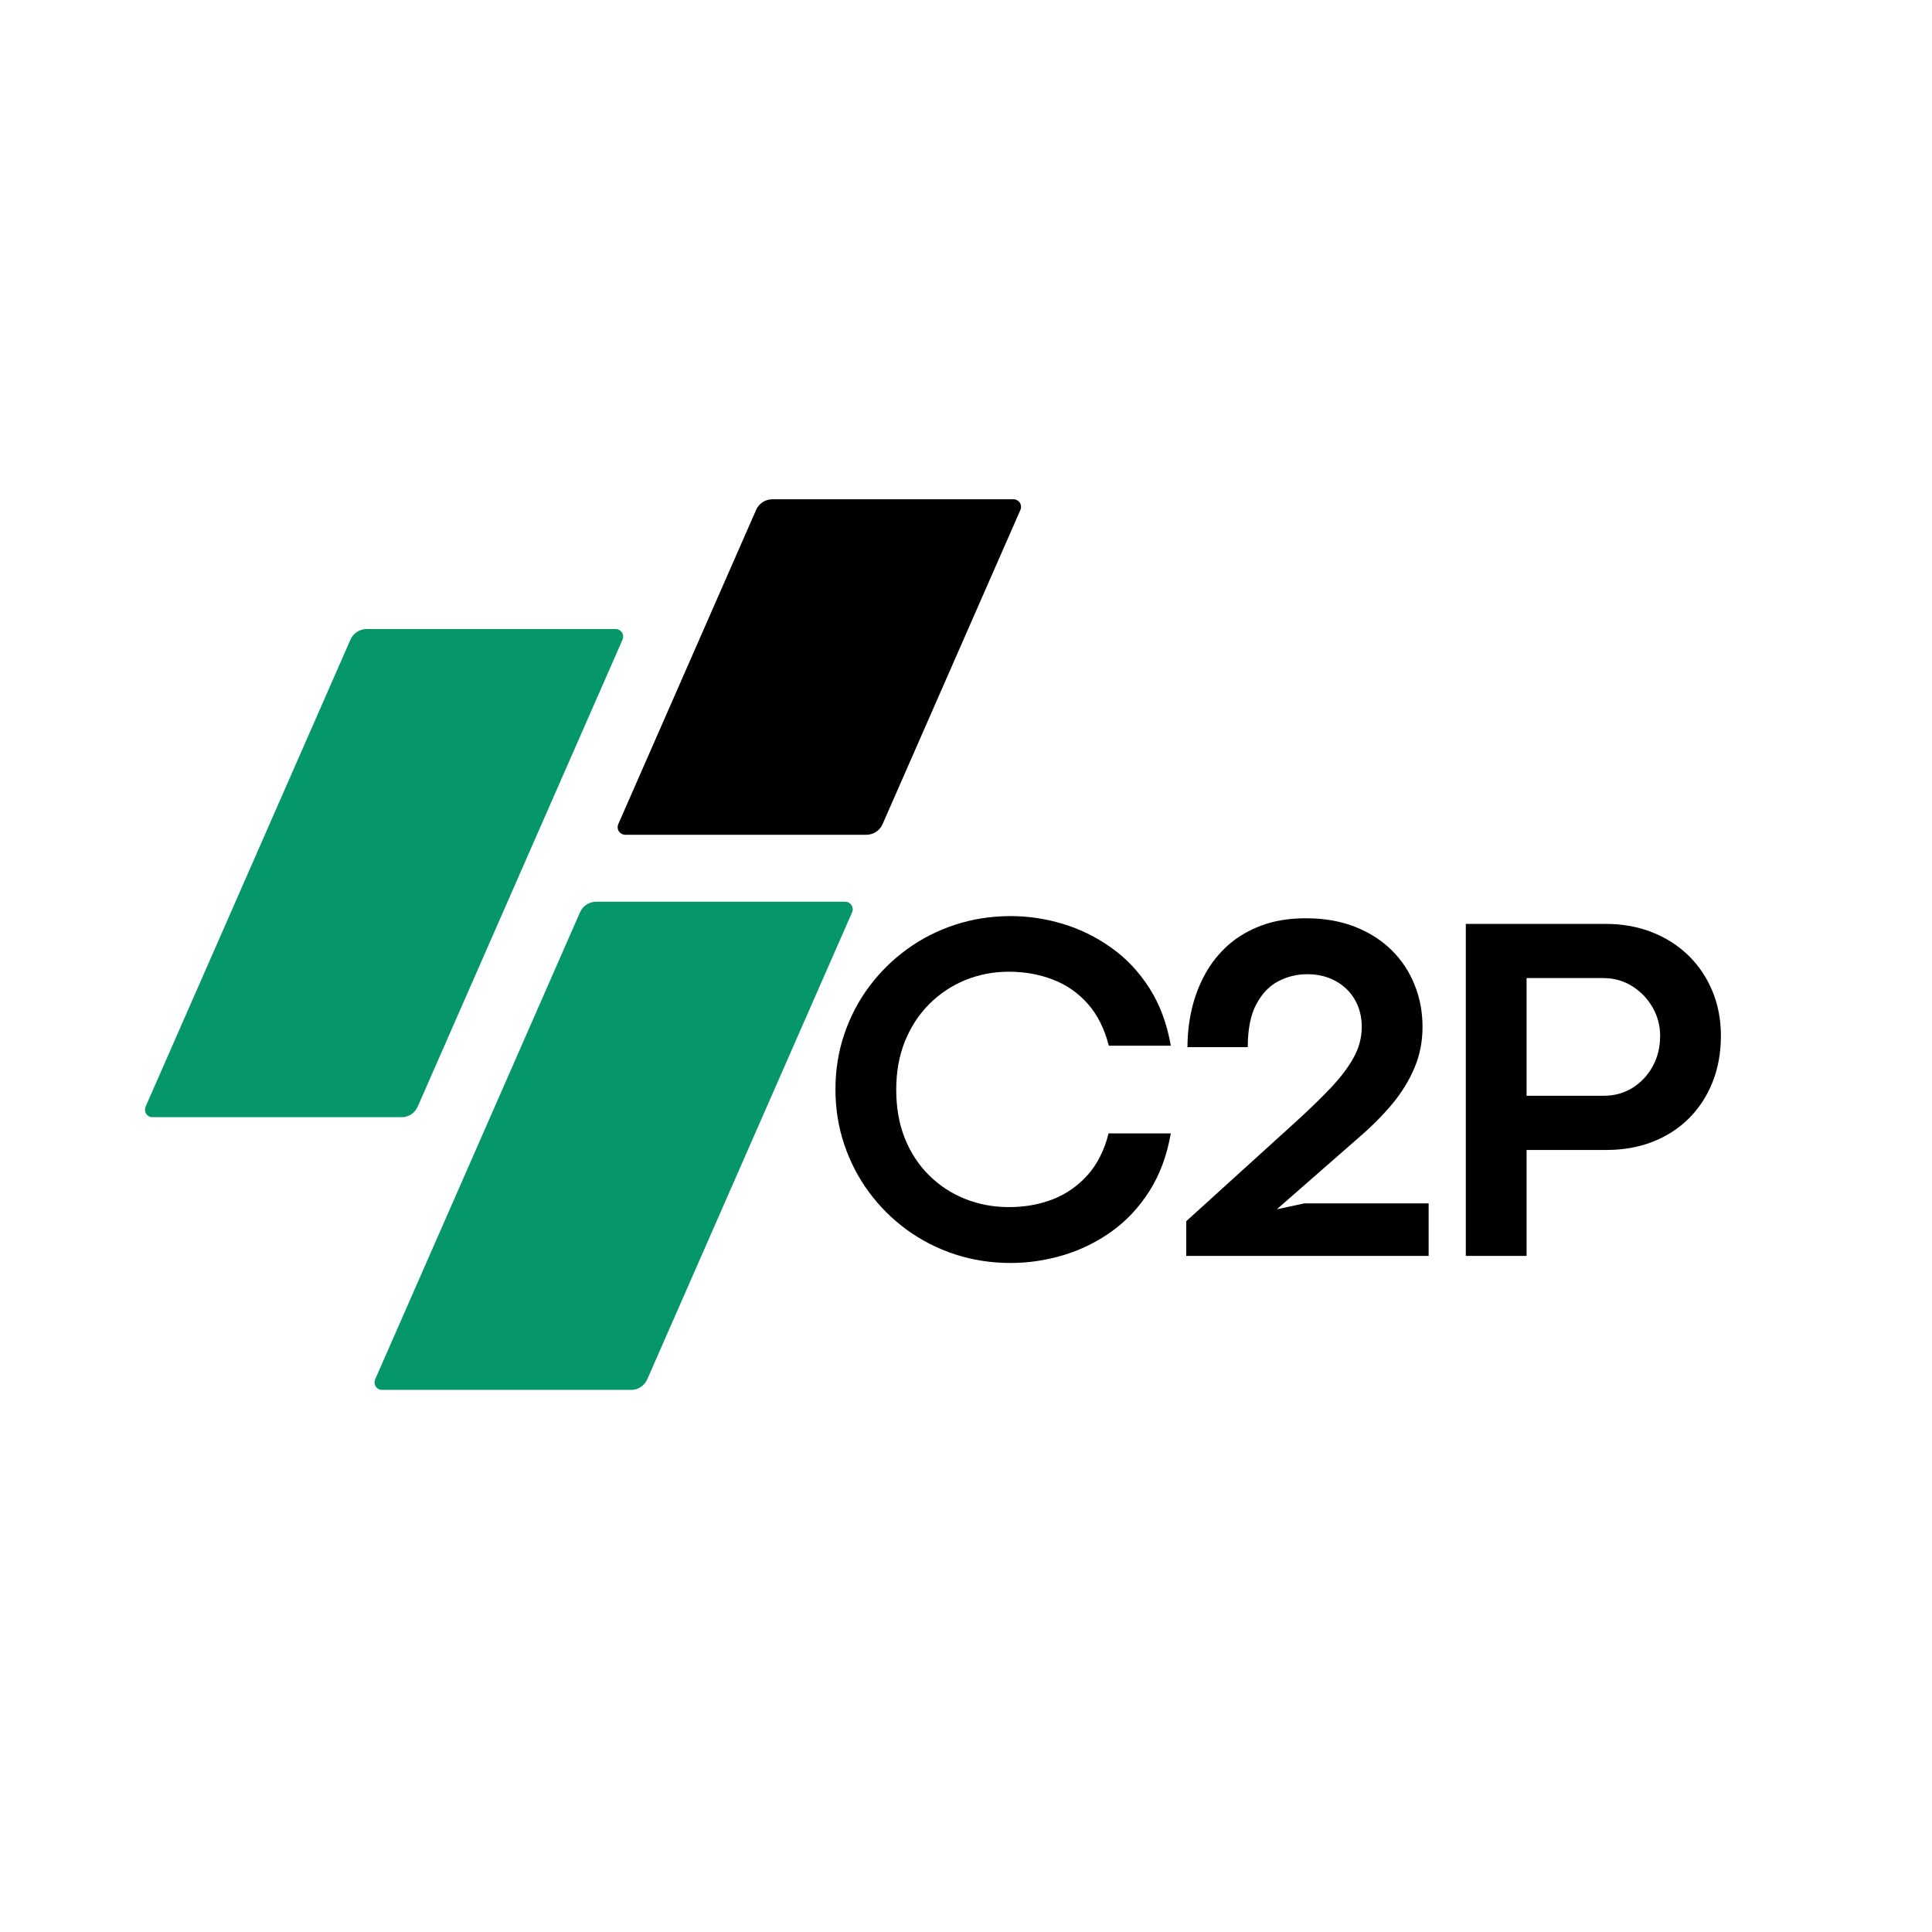
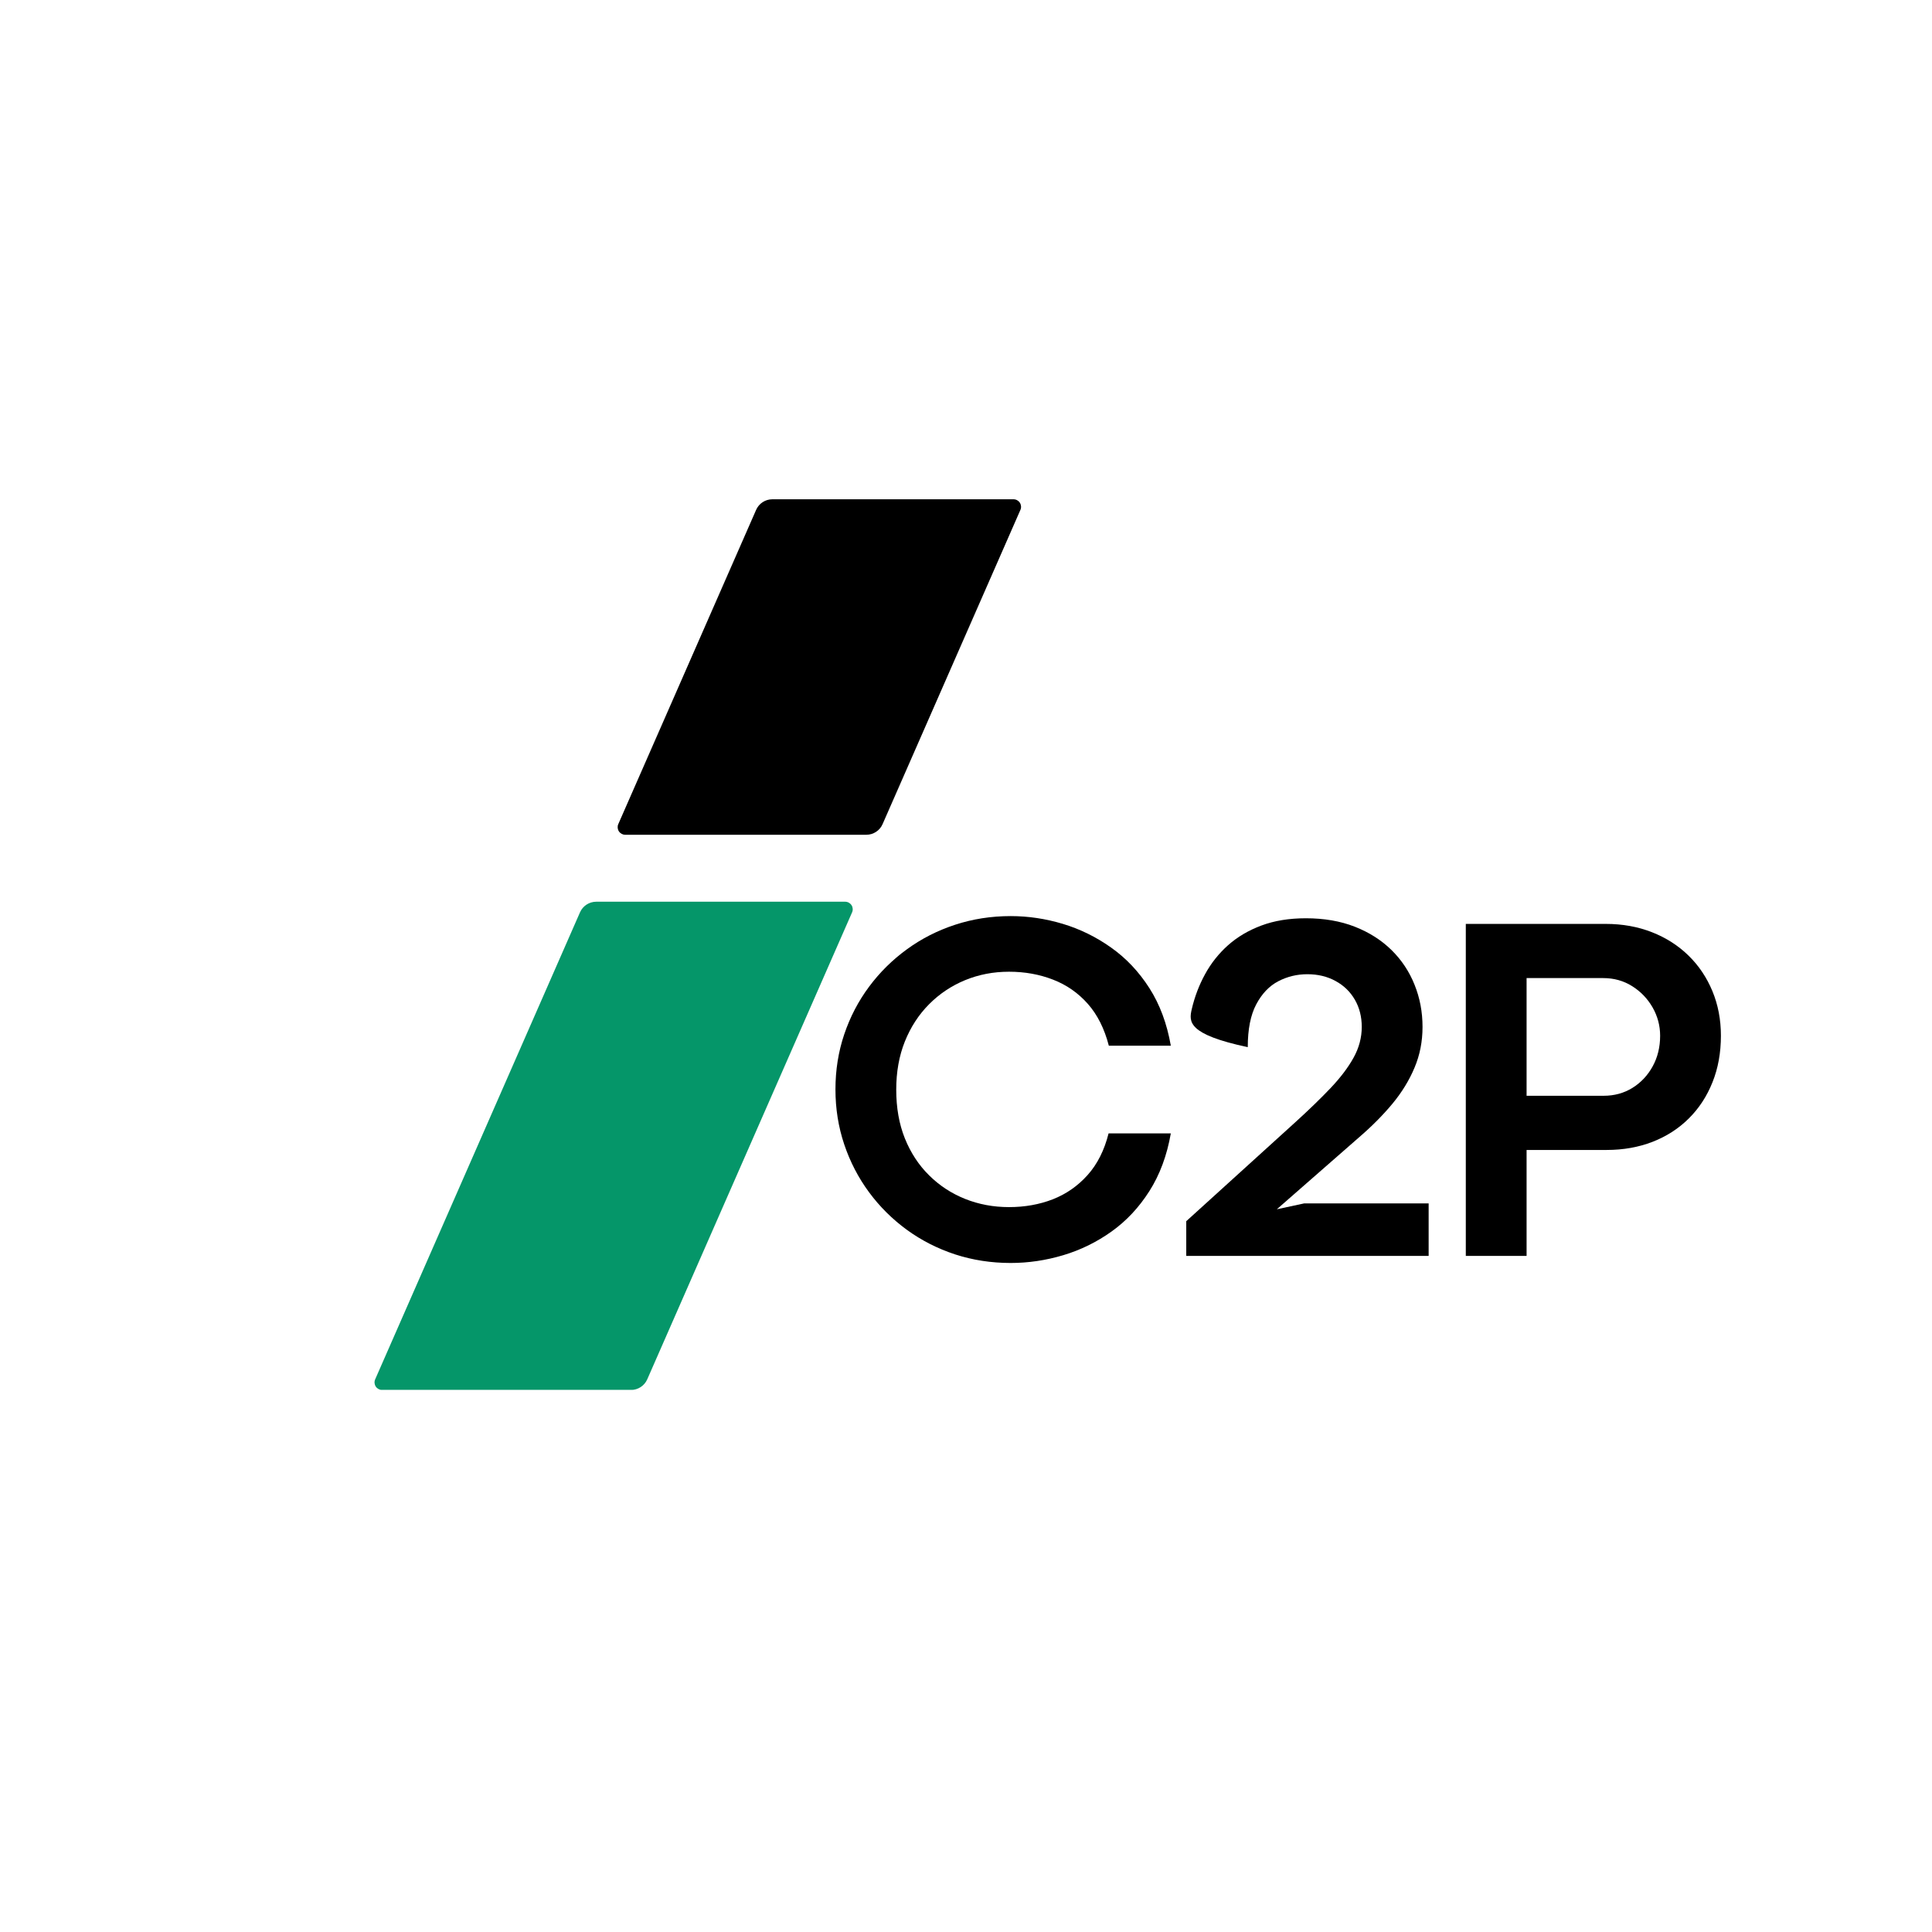
<svg xmlns="http://www.w3.org/2000/svg" width="500" zoomAndPan="magnify" viewBox="0 0 375 375" height="500" preserveAspectRatio="xMidYMid meet" version="1.0">
  <defs>
    <g />
    <clipPath id="9621075e13">
      <path d="M 45.652 79.023 L 138.555 79.023 L 138.555 174 L 45.652 174 Z M 45.652 79.023 " clip-rule="nonzero" />
    </clipPath>
    <clipPath id="a38ddb687e">
      <path d="M 88.73 79.023 L 137.043 79.023 C 137.539 79.023 138.004 79.273 138.273 79.688 C 138.547 80.102 138.59 80.629 138.391 81.082 L 98.629 171.73 C 98.082 172.98 96.844 173.789 95.477 173.789 L 47.164 173.789 C 46.668 173.789 46.207 173.539 45.934 173.125 C 45.664 172.707 45.621 172.184 45.82 171.73 L 85.578 81.082 C 86.129 79.832 87.363 79.023 88.73 79.023 Z M 88.73 79.023 " clip-rule="nonzero" />
    </clipPath>
    <clipPath id="2044671275">
      <path d="M 0.652 0.023 L 93.555 0.023 L 93.555 95 L 0.652 95 Z M 0.652 0.023 " clip-rule="nonzero" />
    </clipPath>
    <clipPath id="0464348235">
      <path d="M 43.73 0.023 L 92.043 0.023 C 92.539 0.023 93.004 0.273 93.273 0.688 C 93.547 1.102 93.59 1.629 93.391 2.082 L 53.629 92.73 C 53.082 93.98 51.844 94.789 50.477 94.789 L 2.164 94.789 C 1.668 94.789 1.207 94.539 0.934 94.125 C 0.664 93.707 0.621 93.184 0.82 92.73 L 40.578 2.082 C 41.129 0.832 42.363 0.023 43.73 0.023 Z M 43.73 0.023 " clip-rule="nonzero" />
    </clipPath>
    <clipPath id="a60028858c">
      <rect x="0" width="94" y="0" height="95" />
    </clipPath>
    <clipPath id="a90c0dff36">
      <path d="M 1.098 26.094 L 94 26.094 L 94 121 L 1.098 121 Z M 1.098 26.094 " clip-rule="nonzero" />
    </clipPath>
    <clipPath id="641df6be4a">
      <path d="M 44.176 26.094 L 92.488 26.094 C 92.984 26.094 93.445 26.344 93.719 26.762 C 93.988 27.176 94.031 27.699 93.832 28.156 L 54.074 118.801 C 53.523 120.055 52.285 120.863 50.922 120.863 L 2.609 120.863 C 2.113 120.863 1.648 120.613 1.379 120.195 C 1.105 119.781 1.062 119.258 1.262 118.801 L 41.023 28.156 C 41.57 26.902 42.809 26.094 44.176 26.094 Z M 44.176 26.094 " clip-rule="nonzero" />
    </clipPath>
    <clipPath id="58317c1d1f">
      <path d="M 0.098 0.094 L 93 0.094 L 93 94.961 L 0.098 94.961 Z M 0.098 0.094 " clip-rule="nonzero" />
    </clipPath>
    <clipPath id="3a255ae4d8">
-       <path d="M 43.176 0.094 L 91.488 0.094 C 91.984 0.094 92.445 0.344 92.719 0.762 C 92.988 1.176 93.031 1.699 92.832 2.156 L 53.074 92.801 C 52.523 94.055 51.285 94.863 49.922 94.863 L 1.609 94.863 C 1.113 94.863 0.648 94.613 0.379 94.195 C 0.105 93.781 0.062 93.258 0.262 92.801 L 40.023 2.156 C 40.57 0.902 41.809 0.094 43.176 0.094 Z M 43.176 0.094 " clip-rule="nonzero" />
-     </clipPath>
+       </clipPath>
    <clipPath id="0011f61ff5">
      <rect x="0" width="93" y="0" height="95" />
    </clipPath>
    <clipPath id="e41b7940ef">
      <path d="M 92.867 0.719 L 171.211 0.719 L 171.211 66.027 L 92.867 66.027 Z M 92.867 0.719 " clip-rule="nonzero" />
    </clipPath>
    <clipPath id="7bb836b774">
      <path d="M 122.914 0.91 L 169.719 0.91 C 170.215 0.91 170.676 1.16 170.949 1.574 C 171.219 1.992 171.262 2.516 171.062 2.969 L 144.309 63.965 C 143.762 65.219 142.523 66.027 141.156 66.027 L 94.355 66.027 C 93.859 66.027 93.395 65.773 93.125 65.359 C 92.852 64.945 92.809 64.418 93.008 63.965 L 119.762 2.969 C 120.312 1.719 121.547 0.91 122.914 0.91 Z M 122.914 0.91 " clip-rule="nonzero" />
    </clipPath>
    <clipPath id="df98774947">
      <path d="M 0.867 0.719 L 79.211 0.719 L 79.211 66.027 L 0.867 66.027 Z M 0.867 0.719 " clip-rule="nonzero" />
    </clipPath>
    <clipPath id="325908fa22">
      <path d="M 30.914 0.91 L 77.719 0.91 C 78.215 0.91 78.676 1.16 78.949 1.574 C 79.219 1.992 79.262 2.516 79.062 2.969 L 52.309 63.965 C 51.762 65.219 50.523 66.027 49.156 66.027 L 2.355 66.027 C 1.859 66.027 1.395 65.773 1.125 65.359 C 0.852 64.945 0.809 64.418 1.008 63.965 L 27.762 2.969 C 28.312 1.719 29.547 0.91 30.914 0.91 Z M 30.914 0.91 " clip-rule="nonzero" />
    </clipPath>
    <clipPath id="11c84b07ec">
      <rect x="0" width="80" y="0" height="67" />
    </clipPath>
    <clipPath id="ad117b2d5d">
      <rect x="0" width="309" y="0" height="175" />
    </clipPath>
  </defs>
  <g transform="matrix(1, 0, 0, 1, 27, 96)">
    <g clip-path="url(#ad117b2d5d)">
      <g clip-path="url(#9621075e13)">
        <g clip-path="url(#a38ddb687e)">
          <g transform="matrix(1, 0, 0, 1, 45, 79)">
            <g clip-path="url(#a60028858c)">
              <g clip-path="url(#2044671275)">
                <g clip-path="url(#0464348235)">
                  <path fill="#059669" d="M -0.086 0.023 L 94.293 0.023 L 94.293 94.77 L -0.086 94.77 Z M -0.086 0.023 " fill-opacity="1" fill-rule="nonzero" />
                </g>
              </g>
            </g>
          </g>
        </g>
      </g>
      <g clip-path="url(#a90c0dff36)">
        <g clip-path="url(#641df6be4a)">
          <g transform="matrix(1, 0, 0, 1, 1, 26)">
            <g clip-path="url(#0011f61ff5)">
              <g clip-path="url(#58317c1d1f)">
                <g clip-path="url(#3a255ae4d8)">
                  <path fill="#059669" d="M -0.641 0.094 L 93.738 0.094 L 93.738 94.84 L -0.641 94.84 Z M -0.641 0.094 " fill-opacity="1" fill-rule="nonzero" />
                </g>
              </g>
            </g>
          </g>
        </g>
      </g>
      <g clip-path="url(#e41b7940ef)">
        <g clip-path="url(#7bb836b774)">
          <g transform="matrix(1, 0, 0, 1, 92, 0)">
            <g clip-path="url(#11c84b07ec)">
              <g clip-path="url(#df98774947)">
                <g clip-path="url(#325908fa22)">
                  <path fill="#000000" d="M 0.105 0.91 L 79.973 0.91 L 79.973 66.027 L 0.105 66.027 Z M 0.105 0.91 " fill-opacity="1" fill-rule="nonzero" />
                </g>
              </g>
            </g>
          </g>
        </g>
      </g>
      <g fill="#000000" fill-opacity="1">
        <g transform="translate(132.036, 147.767)">
          <g>
            <path d="M 37.141 1.375 C 33.348 1.375 29.742 0.816 26.328 -0.297 C 22.922 -1.422 19.805 -3.008 16.984 -5.062 C 14.16 -7.125 11.711 -9.555 9.641 -12.359 C 7.566 -15.172 5.961 -18.266 4.828 -21.641 C 3.691 -25.023 3.125 -28.582 3.125 -32.312 C 3.125 -36.07 3.691 -39.633 4.828 -43 C 5.961 -46.363 7.566 -49.441 9.641 -52.234 C 11.711 -55.023 14.16 -57.445 16.984 -59.5 C 19.805 -61.562 22.922 -63.148 26.328 -64.266 C 29.742 -65.391 33.348 -65.953 37.141 -65.953 C 40.555 -65.953 43.938 -65.445 47.281 -64.438 C 50.633 -63.426 53.766 -61.883 56.672 -59.812 C 59.578 -57.75 62.039 -55.133 64.062 -51.969 C 66.082 -48.812 67.469 -45.086 68.219 -40.797 L 56.188 -40.797 C 55.332 -44.109 53.969 -46.82 52.094 -48.938 C 50.219 -51.051 47.969 -52.613 45.344 -53.625 C 42.719 -54.645 39.875 -55.156 36.812 -55.156 C 33.781 -55.156 30.938 -54.609 28.281 -53.516 C 25.633 -52.422 23.305 -50.863 21.297 -48.844 C 19.285 -46.82 17.719 -44.41 16.594 -41.609 C 15.477 -38.816 14.922 -35.703 14.922 -32.266 C 14.922 -28.754 15.477 -25.602 16.594 -22.812 C 17.719 -20.02 19.285 -17.629 21.297 -15.641 C 23.305 -13.648 25.633 -12.125 28.281 -11.062 C 30.938 -10 33.781 -9.469 36.812 -9.469 C 39.875 -9.469 42.707 -9.973 45.312 -10.984 C 47.914 -12.004 50.164 -13.57 52.062 -15.688 C 53.957 -17.801 55.316 -20.5 56.141 -23.781 L 68.219 -23.781 C 67.469 -19.488 66.082 -15.754 64.062 -12.578 C 62.039 -9.398 59.594 -6.785 56.719 -4.734 C 53.844 -2.68 50.723 -1.148 47.359 -0.141 C 43.992 0.867 40.586 1.375 37.141 1.375 Z M 37.141 1.375 " />
          </g>
        </g>
      </g>
      <g fill="#000000" fill-opacity="1">
        <g transform="translate(199.94, 147.767)">
          <g>
-             <path d="M 50.359 0 L 3.312 0 L 3.312 -6.734 L 24.406 -25.875 C 27.113 -28.332 29.43 -30.578 31.359 -32.609 C 33.285 -34.648 34.77 -36.617 35.812 -38.516 C 36.852 -40.41 37.375 -42.383 37.375 -44.438 C 37.375 -46.426 36.926 -48.191 36.031 -49.734 C 35.133 -51.285 33.883 -52.492 32.281 -53.359 C 30.688 -54.234 28.863 -54.672 26.812 -54.672 C 24.789 -54.672 22.906 -54.211 21.156 -53.297 C 19.406 -52.379 17.984 -50.883 16.891 -48.812 C 15.797 -46.75 15.25 -43.984 15.25 -40.516 L 3.547 -40.516 C 3.547 -43.004 3.82 -45.457 4.375 -47.875 C 4.938 -50.289 5.801 -52.562 6.969 -54.688 C 8.133 -56.82 9.625 -58.695 11.438 -60.312 C 13.258 -61.926 15.414 -63.195 17.906 -64.125 C 20.406 -65.062 23.281 -65.531 26.531 -65.531 C 30.07 -65.531 33.238 -64.984 36.031 -63.891 C 38.82 -62.797 41.195 -61.285 43.156 -59.359 C 45.113 -57.43 46.602 -55.188 47.625 -52.625 C 48.656 -50.07 49.172 -47.344 49.172 -44.438 C 49.172 -41.625 48.656 -38.992 47.625 -36.547 C 46.602 -34.098 45.172 -31.758 43.328 -29.531 C 41.484 -27.312 39.297 -25.113 36.766 -22.938 L 20.891 -9.047 L 26.203 -10.188 L 50.359 -10.188 Z M 50.359 0 " />
+             <path d="M 50.359 0 L 3.312 0 L 3.312 -6.734 L 24.406 -25.875 C 27.113 -28.332 29.43 -30.578 31.359 -32.609 C 33.285 -34.648 34.77 -36.617 35.812 -38.516 C 36.852 -40.41 37.375 -42.383 37.375 -44.438 C 37.375 -46.426 36.926 -48.191 36.031 -49.734 C 35.133 -51.285 33.883 -52.492 32.281 -53.359 C 30.688 -54.234 28.863 -54.672 26.812 -54.672 C 24.789 -54.672 22.906 -54.211 21.156 -53.297 C 19.406 -52.379 17.984 -50.883 16.891 -48.812 C 15.797 -46.75 15.25 -43.984 15.25 -40.516 C 3.547 -43.004 3.82 -45.457 4.375 -47.875 C 4.938 -50.289 5.801 -52.562 6.969 -54.688 C 8.133 -56.82 9.625 -58.695 11.438 -60.312 C 13.258 -61.926 15.414 -63.195 17.906 -64.125 C 20.406 -65.062 23.281 -65.531 26.531 -65.531 C 30.07 -65.531 33.238 -64.984 36.031 -63.891 C 38.82 -62.797 41.195 -61.285 43.156 -59.359 C 45.113 -57.43 46.602 -55.188 47.625 -52.625 C 48.656 -50.07 49.172 -47.344 49.172 -44.438 C 49.172 -41.625 48.656 -38.992 47.625 -36.547 C 46.602 -34.098 45.172 -31.758 43.328 -29.531 C 41.484 -27.312 39.297 -25.113 36.766 -22.938 L 20.891 -9.047 L 26.203 -10.188 L 50.359 -10.188 Z M 50.359 0 " />
          </g>
        </g>
      </g>
      <g fill="#000000" fill-opacity="1">
        <g transform="translate(249.84, 147.767)">
          <g>
            <path d="M 19.469 0 L 7.672 0 L 7.672 -64.438 L 34.828 -64.438 C 38.078 -64.438 41.066 -63.898 43.797 -62.828 C 46.535 -61.754 48.898 -60.242 50.891 -58.297 C 52.879 -56.359 54.426 -54.062 55.531 -51.406 C 56.633 -48.75 57.188 -45.859 57.188 -42.734 C 57.188 -39.422 56.641 -36.406 55.547 -33.688 C 54.461 -30.969 52.93 -28.629 50.953 -26.672 C 48.984 -24.711 46.641 -23.203 43.922 -22.141 C 41.203 -21.086 38.234 -20.562 35.016 -20.562 L 19.469 -20.562 Z M 19.469 -53.922 L 19.469 -31.078 L 34.438 -31.078 C 36.5 -31.078 38.359 -31.586 40.016 -32.609 C 41.672 -33.641 42.977 -35.031 43.938 -36.781 C 44.906 -38.539 45.391 -40.523 45.391 -42.734 C 45.391 -44.691 44.898 -46.523 43.922 -48.234 C 42.941 -49.941 41.617 -51.316 39.953 -52.359 C 38.297 -53.398 36.426 -53.922 34.344 -53.922 Z M 19.469 -53.922 " />
          </g>
        </g>
      </g>
    </g>
  </g>
</svg>